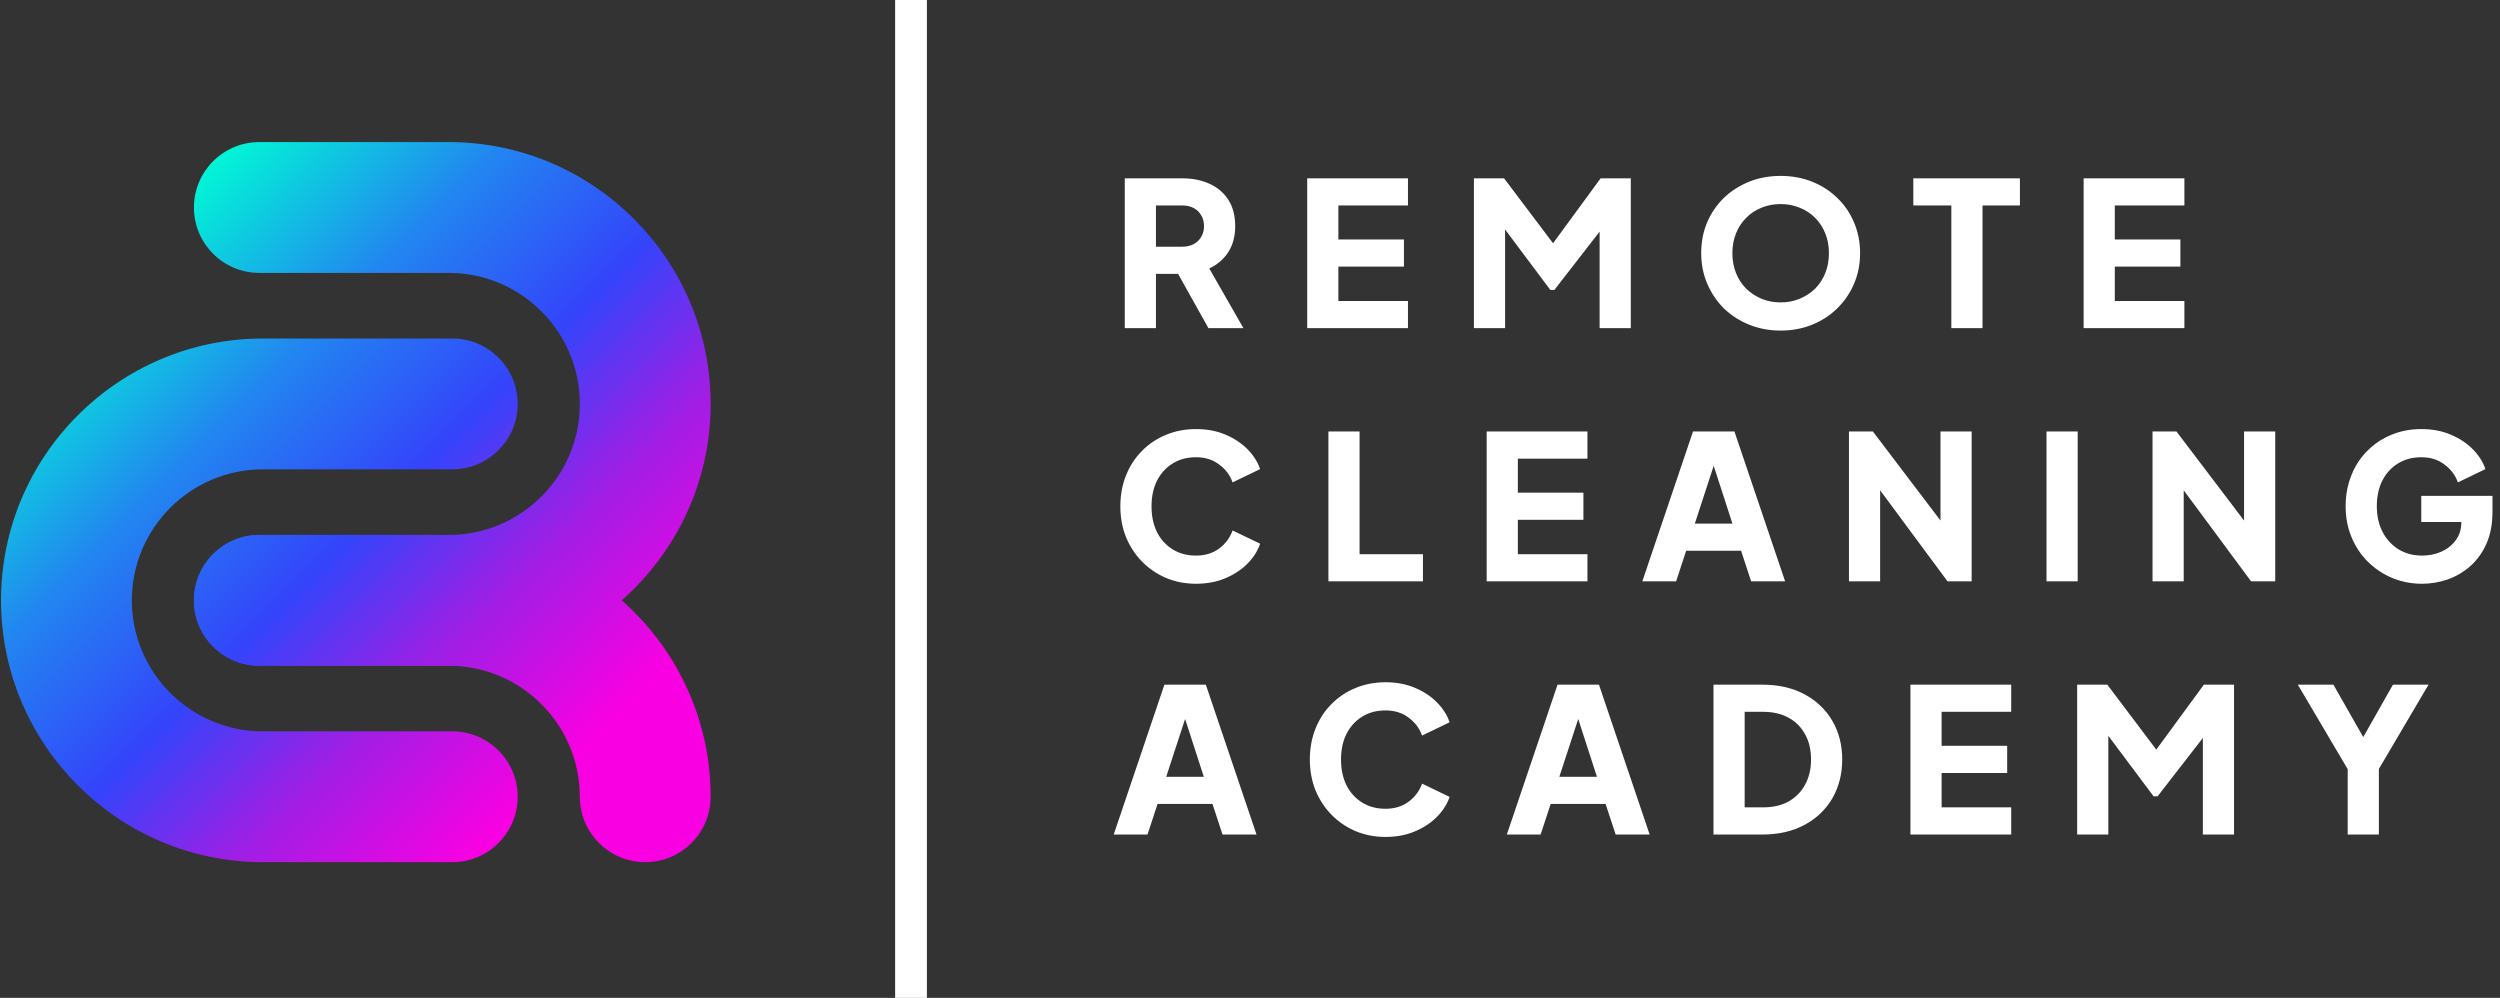
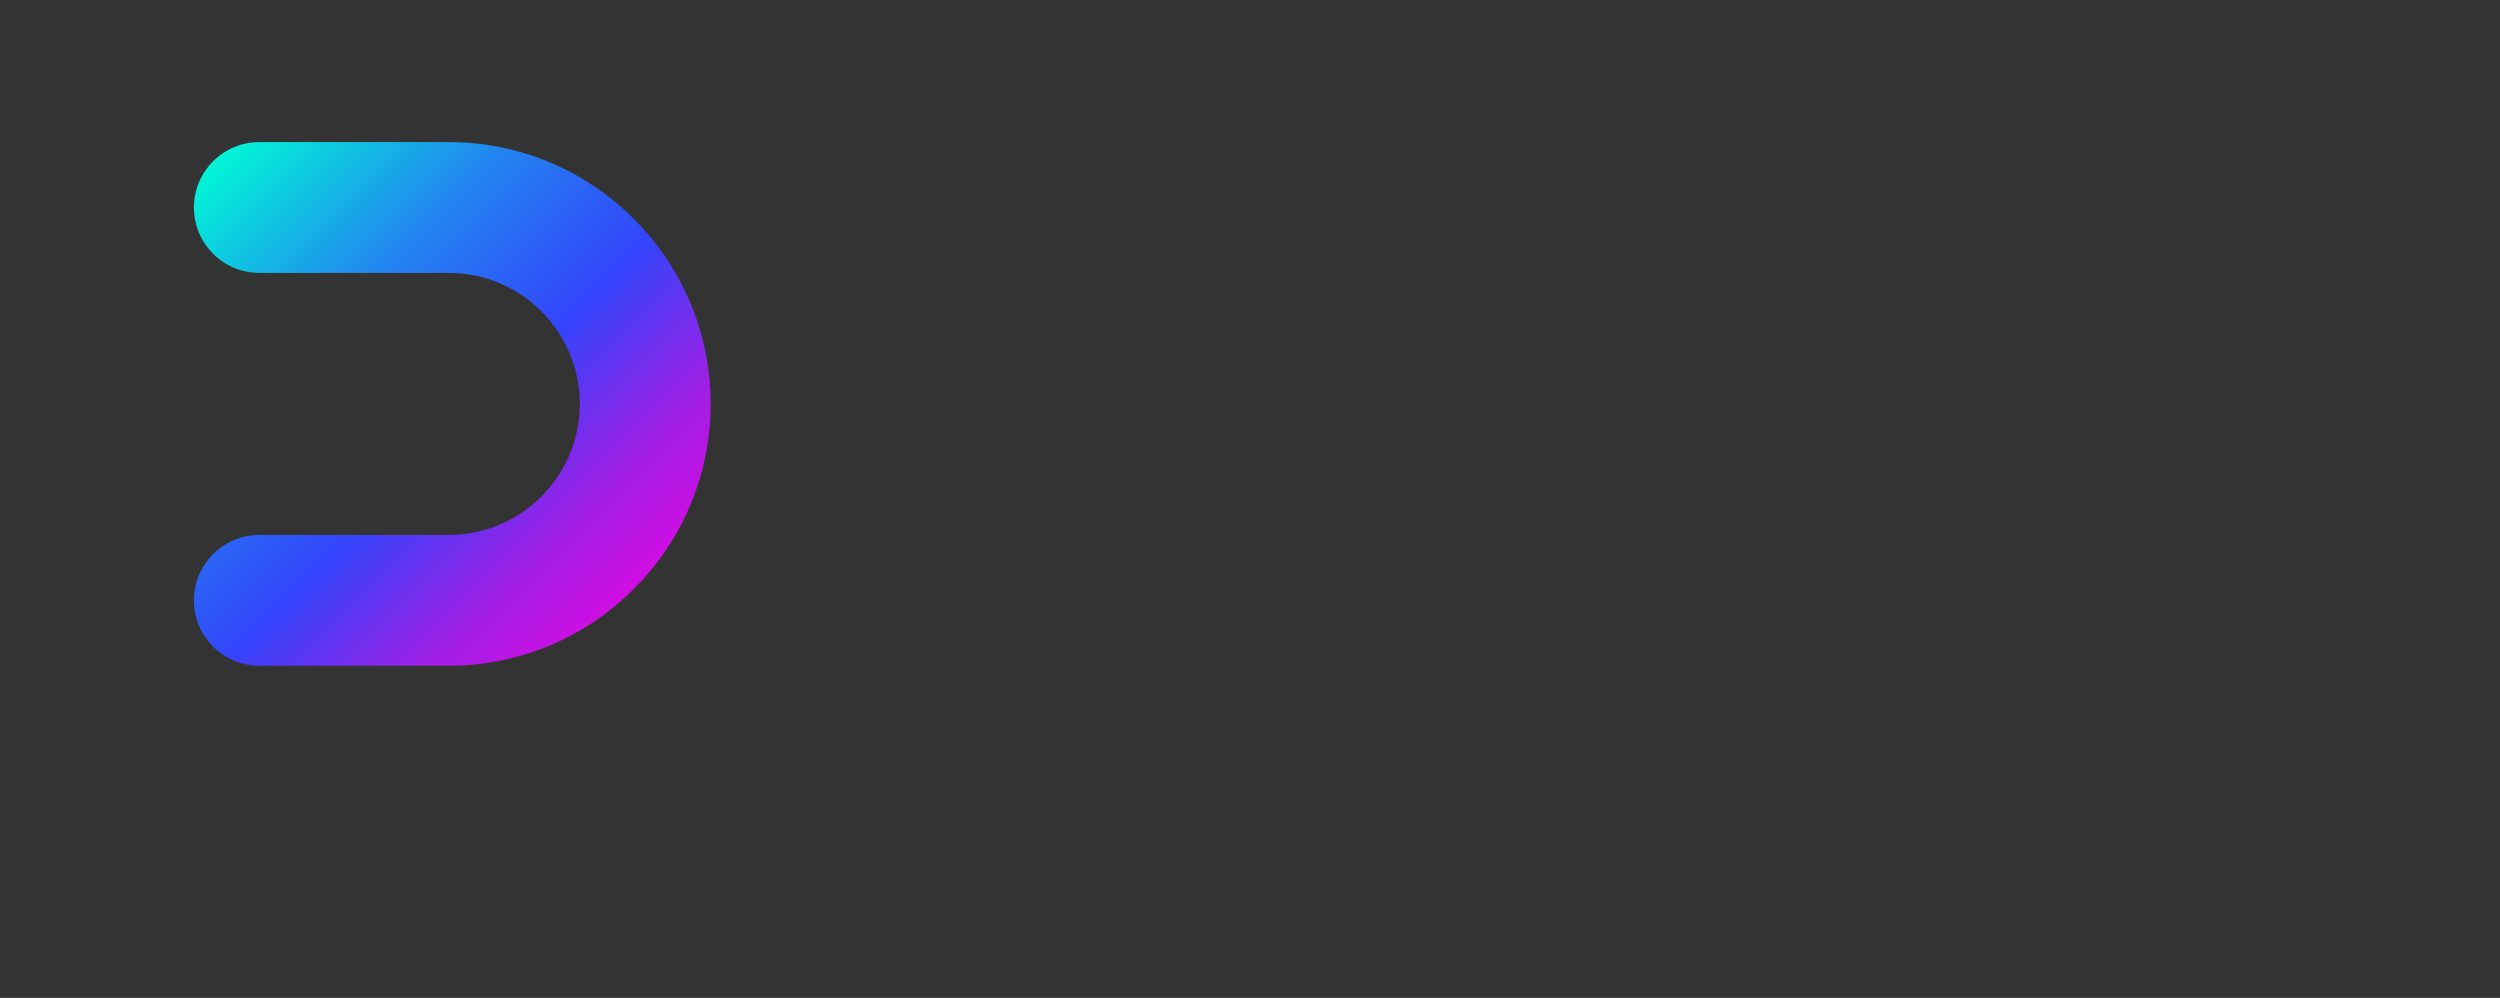
<svg xmlns="http://www.w3.org/2000/svg" width="2360" height="942" viewBox="0 0 2360 942" fill="none">
  <rect x="0" y="0" width="2360" height="942" fill="#333333" stroke="none" />
-   <path d="M1061.79 309.781V168.331H1115.9C1125.65 168.331 1134.25 170.04 1141.72 173.458C1149.32 176.875 1155.27 181.938 1159.57 188.647C1163.87 195.356 1166.03 203.646 1166.03 213.519C1166.03 223.139 1163.81 231.367 1159.38 238.202C1154.95 244.91 1149 249.974 1141.53 253.391L1173.81 309.781H1140.77L1105.84 247.315L1124.82 258.518H1091.22V309.781H1061.79ZM1091.22 232.886H1116.09C1120.27 232.886 1123.88 232.063 1126.91 230.417C1129.95 228.772 1132.29 226.494 1133.94 223.582C1135.71 220.671 1136.6 217.317 1136.6 213.519C1136.6 209.595 1135.71 206.178 1133.94 203.267C1132.29 200.355 1129.95 198.077 1126.91 196.431C1123.88 194.786 1120.27 193.963 1116.09 193.963H1091.22V232.886ZM1234 309.781V168.331H1329.12V193.963H1263.42V226.051H1325.32V251.682H1263.42V284.149H1329.12V309.781H1234ZM1391.37 309.781V168.331H1419.85L1472.82 238.582H1459.53L1510.98 168.331H1539.46V309.781H1510.04V200.798L1521.81 203.456L1467.32 273.707H1463.52L1410.93 203.456L1420.8 200.798V309.781H1391.37ZM1680.93 312.06C1670.3 312.06 1660.43 310.224 1651.32 306.554C1642.2 302.883 1634.23 297.756 1627.39 291.174C1620.68 284.466 1615.43 276.681 1611.63 267.821C1607.84 258.961 1605.94 249.341 1605.94 238.961C1605.94 228.582 1607.77 218.962 1611.44 210.102C1615.24 201.241 1620.49 193.52 1627.2 186.938C1634.04 180.356 1642.01 175.23 1651.13 171.559C1660.24 167.888 1670.18 166.053 1680.93 166.053C1691.69 166.053 1701.63 167.888 1710.74 171.559C1719.86 175.23 1727.77 180.356 1734.48 186.938C1741.31 193.52 1746.57 201.241 1750.24 210.102C1754.03 218.962 1755.93 228.582 1755.93 238.961C1755.93 249.341 1754.03 258.961 1750.24 267.821C1746.44 276.681 1741.12 284.466 1734.29 291.174C1727.58 297.756 1719.67 302.883 1710.55 306.554C1701.44 310.224 1691.57 312.06 1680.93 312.06ZM1680.93 285.478C1687.39 285.478 1693.34 284.339 1698.78 282.061C1704.35 279.782 1709.22 276.618 1713.4 272.568C1717.58 268.391 1720.81 263.454 1723.08 257.758C1725.36 252.062 1726.5 245.797 1726.5 238.961C1726.5 232.126 1725.36 225.924 1723.08 220.355C1720.81 214.659 1717.58 209.722 1713.4 205.545C1709.22 201.368 1704.35 198.204 1698.78 196.052C1693.34 193.773 1687.39 192.634 1680.93 192.634C1674.48 192.634 1668.47 193.773 1662.9 196.052C1657.45 198.204 1652.64 201.368 1648.47 205.545C1644.29 209.722 1641.06 214.659 1638.78 220.355C1636.51 225.924 1635.37 232.126 1635.37 238.961C1635.37 245.797 1636.51 252.062 1638.78 257.758C1641.06 263.454 1644.29 268.391 1648.47 272.568C1652.64 276.618 1657.45 279.782 1662.9 282.061C1668.47 284.339 1674.48 285.478 1680.93 285.478ZM1842.07 309.781V193.963H1806.18V168.331H1906.81V193.963H1871.49V309.781H1842.07ZM1966.95 309.781V168.331H2062.07V193.963H1996.38V226.051H2058.28V251.682H1996.38V284.149H2062.07V309.781H1966.95ZM1129 551.06C1118.88 551.06 1109.45 549.224 1100.71 545.554C1092.1 541.883 1084.57 536.756 1078.12 530.174C1071.66 523.592 1066.6 515.871 1062.93 507.011C1059.38 498.15 1057.61 488.467 1057.61 477.961C1057.61 467.455 1059.38 457.772 1062.93 448.912C1066.47 439.925 1071.47 432.204 1077.93 425.748C1084.38 419.166 1091.91 414.103 1100.52 410.559C1109.26 406.888 1118.75 405.053 1129 405.053C1139.25 405.053 1148.43 406.762 1156.53 410.179C1164.76 413.597 1171.72 418.154 1177.42 423.85C1183.11 429.546 1187.16 435.874 1189.57 442.836L1163.56 455.367C1161.15 448.532 1156.91 442.9 1150.84 438.469C1144.89 433.913 1137.61 431.634 1129 431.634C1120.65 431.634 1113.31 433.596 1106.98 437.52C1100.65 441.444 1095.71 446.887 1092.17 453.848C1088.75 460.684 1087.04 468.721 1087.04 477.961C1087.04 487.201 1088.75 495.302 1092.17 502.264C1095.71 509.226 1100.65 514.669 1106.98 518.593C1113.31 522.517 1120.65 524.478 1129 524.478C1137.61 524.478 1144.89 522.263 1150.84 517.833C1156.91 513.276 1161.15 507.58 1163.56 500.745L1189.57 513.276C1187.16 520.238 1183.11 526.567 1177.42 532.263C1171.72 537.959 1164.76 542.516 1156.53 545.933C1148.43 549.351 1139.25 551.06 1129 551.06ZM1254.02 548.781V407.331H1283.45V523.149H1343.26V548.781H1254.02ZM1403.42 548.781V407.331H1498.54V432.963H1432.85V465.051H1494.75V490.682H1432.85V523.149H1498.54V548.781H1403.42ZM1550.35 548.781L1598.2 407.331H1637.31L1685.16 548.781H1653.07L1643.58 519.922H1591.74L1582.25 548.781H1550.35ZM1599.91 494.29H1635.41L1613.77 427.457H1621.74L1599.91 494.29ZM1745.42 548.781V407.331H1768.02L1843.96 507.391L1831.81 510.239V407.331H1861.24V548.781H1838.46L1763.84 447.963L1774.85 445.115V548.781H1745.42ZM1931.91 548.781V407.331H1961.34V548.781H1931.91ZM2031.99 548.781V407.331H2054.58L2130.53 507.391L2118.38 510.239V407.331H2147.81V548.781H2125.02L2050.4 447.963L2061.42 445.115V548.781H2031.99ZM2286.44 551.06C2276.32 551.06 2266.89 549.224 2258.15 545.554C2249.42 541.883 2241.76 536.756 2235.18 530.174C2228.6 523.592 2223.47 515.871 2219.8 507.011C2216.13 498.15 2214.29 488.467 2214.29 477.961C2214.29 467.455 2216.07 457.772 2219.61 448.912C2223.15 439.925 2228.15 432.204 2234.61 425.748C2241.07 419.166 2248.6 414.103 2257.2 410.559C2265.94 406.888 2275.43 405.053 2285.68 405.053C2295.94 405.053 2305.11 406.762 2313.21 410.179C2321.44 413.597 2328.4 418.154 2334.1 423.85C2339.8 429.546 2343.85 435.874 2346.25 442.836L2320.24 455.367C2317.83 448.532 2313.59 442.9 2307.52 438.469C2301.57 433.913 2294.29 431.634 2285.68 431.634C2277.33 431.634 2269.99 433.596 2263.66 437.52C2257.33 441.444 2252.39 446.887 2248.85 453.848C2245.43 460.684 2243.72 468.721 2243.72 477.961C2243.72 487.201 2245.56 495.302 2249.23 502.264C2252.9 509.226 2257.9 514.669 2264.23 518.593C2270.68 522.517 2278.09 524.478 2286.44 524.478C2292.9 524.478 2298.91 523.276 2304.48 520.871C2310.18 518.339 2314.73 514.732 2318.15 510.049C2321.69 505.365 2323.47 499.733 2323.47 493.151V481.379L2336.95 492.771H2285.68V468.088H2352.9V483.088C2352.9 494.606 2351 504.669 2347.2 513.276C2343.4 521.757 2338.28 528.845 2331.82 534.541C2325.49 540.111 2318.34 544.288 2310.37 547.072C2302.52 549.731 2294.54 551.06 2286.44 551.06ZM1051.35 787.781L1099.19 646.331H1138.3L1186.15 787.781H1154.06L1144.57 758.922H1092.74L1083.24 787.781H1051.35ZM1100.9 733.29H1136.41L1114.76 666.457H1122.74L1100.9 733.29ZM1307.88 790.06C1297.76 790.06 1288.33 788.224 1279.59 784.554C1270.99 780.883 1263.45 775.756 1257 769.174C1250.54 762.592 1245.48 754.871 1241.81 746.011C1238.27 737.15 1236.49 727.467 1236.49 716.961C1236.49 706.455 1238.27 696.772 1241.81 687.912C1245.35 678.925 1250.35 671.204 1256.81 664.748C1263.26 658.166 1270.8 653.103 1279.4 649.559C1288.14 645.888 1297.63 644.053 1307.88 644.053C1318.14 644.053 1327.31 645.762 1335.41 649.179C1343.64 652.597 1350.6 657.154 1356.3 662.85C1361.99 668.546 1366.05 674.874 1368.45 681.836L1342.44 694.367C1340.03 687.532 1335.79 681.9 1329.72 677.469C1323.77 672.913 1316.49 670.634 1307.88 670.634C1299.53 670.634 1292.19 672.596 1285.86 676.52C1279.53 680.444 1274.59 685.887 1271.05 692.848C1267.63 699.684 1265.92 707.721 1265.92 716.961C1265.92 726.201 1267.63 734.302 1271.05 741.264C1274.59 748.226 1279.53 753.669 1285.86 757.593C1292.19 761.517 1299.53 763.478 1307.88 763.478C1316.49 763.478 1323.77 761.263 1329.72 756.833C1335.79 752.276 1340.03 746.58 1342.44 739.745L1368.45 752.276C1366.05 759.238 1361.99 765.567 1356.3 771.263C1350.6 776.959 1343.64 781.516 1335.41 784.933C1327.31 788.351 1318.14 790.06 1307.88 790.06ZM1422.46 787.781L1470.31 646.331H1509.42L1557.26 787.781H1525.18L1515.68 758.922H1463.85L1454.36 787.781H1422.46ZM1472.01 733.29H1507.52L1485.87 666.457H1493.85L1472.01 733.29ZM1617.53 787.781V646.331H1663.67C1678.98 646.331 1692.28 649.369 1703.54 655.445C1714.81 661.521 1723.54 669.875 1729.74 680.507C1735.94 691.14 1739.05 703.291 1739.05 716.961C1739.05 730.632 1735.94 742.846 1729.74 753.605C1723.54 764.238 1714.81 772.592 1703.54 778.668C1692.28 784.743 1678.98 787.781 1663.67 787.781H1617.53ZM1646.96 762.149H1664.43C1673.67 762.149 1681.64 760.314 1688.35 756.643C1695.06 752.846 1700.25 747.593 1703.92 740.884C1707.72 734.049 1709.62 726.075 1709.62 716.961C1709.62 707.721 1707.72 699.747 1703.92 693.038C1700.25 686.33 1695.06 681.14 1688.35 677.469C1681.64 673.799 1673.67 671.963 1664.43 671.963H1646.96V762.149ZM1803.46 787.781V646.331H1898.58V671.963H1832.89V704.051H1894.78V729.682H1832.89V762.149H1898.58V787.781H1803.46ZM1960.83 787.781V646.331H1989.31L2042.28 716.582H2028.99L2080.45 646.331H2108.93V787.781H2079.5V678.798L2091.27 681.456L2036.78 751.707H2032.98L1980.39 681.456L1990.26 678.798V787.781H1960.83ZM2216.22 787.781V726.075L2169.14 646.331H2202.74L2236.92 706.329H2224.96L2258.94 646.331H2292.55L2245.65 725.885V787.781H2216.22Z" fill="white" />
-   <path d="M426.955 813.884H248.142C111.871 813.884 0.977 702.991 0.977 566.72C0.977 430.449 111.871 319.555 248.142 319.555H426.955C461.038 319.555 488.7 347.216 488.7 381.3C488.7 415.383 461.038 443.045 426.955 443.045H248.142C179.975 443.045 124.466 498.553 124.466 566.72C124.466 634.886 179.975 690.395 248.142 690.395H426.955C461.038 690.395 488.7 718.056 488.7 752.14C488.7 786.223 461.038 813.884 426.955 813.884Z" fill="url(#paint0_linear_19_10)" />
  <path d="M423.682 628.463H244.807C210.724 628.463 183.062 600.801 183.062 566.718C183.062 532.635 210.724 504.973 244.807 504.973H423.682C491.849 504.973 547.358 449.464 547.358 381.298C547.358 313.131 491.849 257.623 423.682 257.623H244.807C210.724 257.623 183.062 229.961 183.062 195.878C183.062 161.795 210.724 134.133 244.807 134.133H423.682C559.953 134.133 670.847 245.027 670.847 381.298C670.847 517.569 559.953 628.463 423.682 628.463Z" fill="url(#paint1_linear_19_10)" />
-   <path d="M609.102 813.886C575.019 813.886 547.358 786.225 547.358 752.141C547.358 683.975 491.849 628.466 423.682 628.466H244.807C210.724 628.466 183.062 600.805 183.062 566.721C183.062 532.638 210.724 504.977 244.807 504.977H423.682C559.953 504.977 670.847 615.87 670.847 752.141C670.847 786.225 643.186 813.886 609.102 813.886Z" fill="url(#paint2_linear_19_10)" />
-   <rect x="845" width="30" height="942" fill="white" />
  <defs>
    <linearGradient id="paint0_linear_19_10" x1="40.617" y1="308.132" x2="494.504" y2="761.957" gradientUnits="userSpaceOnUse">
      <stop stop-color="#01F8D6" />
      <stop offset="0.29" stop-color="#2285F0" />
      <stop offset="0.54" stop-color="#3444FB" />
      <stop offset="0.75" stop-color="#9E1FE5" />
      <stop offset="1" stop-color="#F900E2" />
    </linearGradient>
    <linearGradient id="paint1_linear_19_10" x1="170.034" y1="178.774" x2="623.859" y2="632.6" gradientUnits="userSpaceOnUse">
      <stop stop-color="#01F8D6" />
      <stop offset="0.29" stop-color="#2285F0" />
      <stop offset="0.54" stop-color="#3444FB" />
      <stop offset="0.75" stop-color="#9E1FE5" />
      <stop offset="1" stop-color="#F900E2" />
    </linearGradient>
    <linearGradient id="paint2_linear_19_10" x1="77.293" y1="271.457" x2="531.18" y2="725.283" gradientUnits="userSpaceOnUse">
      <stop stop-color="#01F8D6" />
      <stop offset="0.29" stop-color="#2285F0" />
      <stop offset="0.54" stop-color="#3444FB" />
      <stop offset="0.75" stop-color="#9E1FE5" />
      <stop offset="1" stop-color="#F900E2" />
    </linearGradient>
  </defs>
</svg>